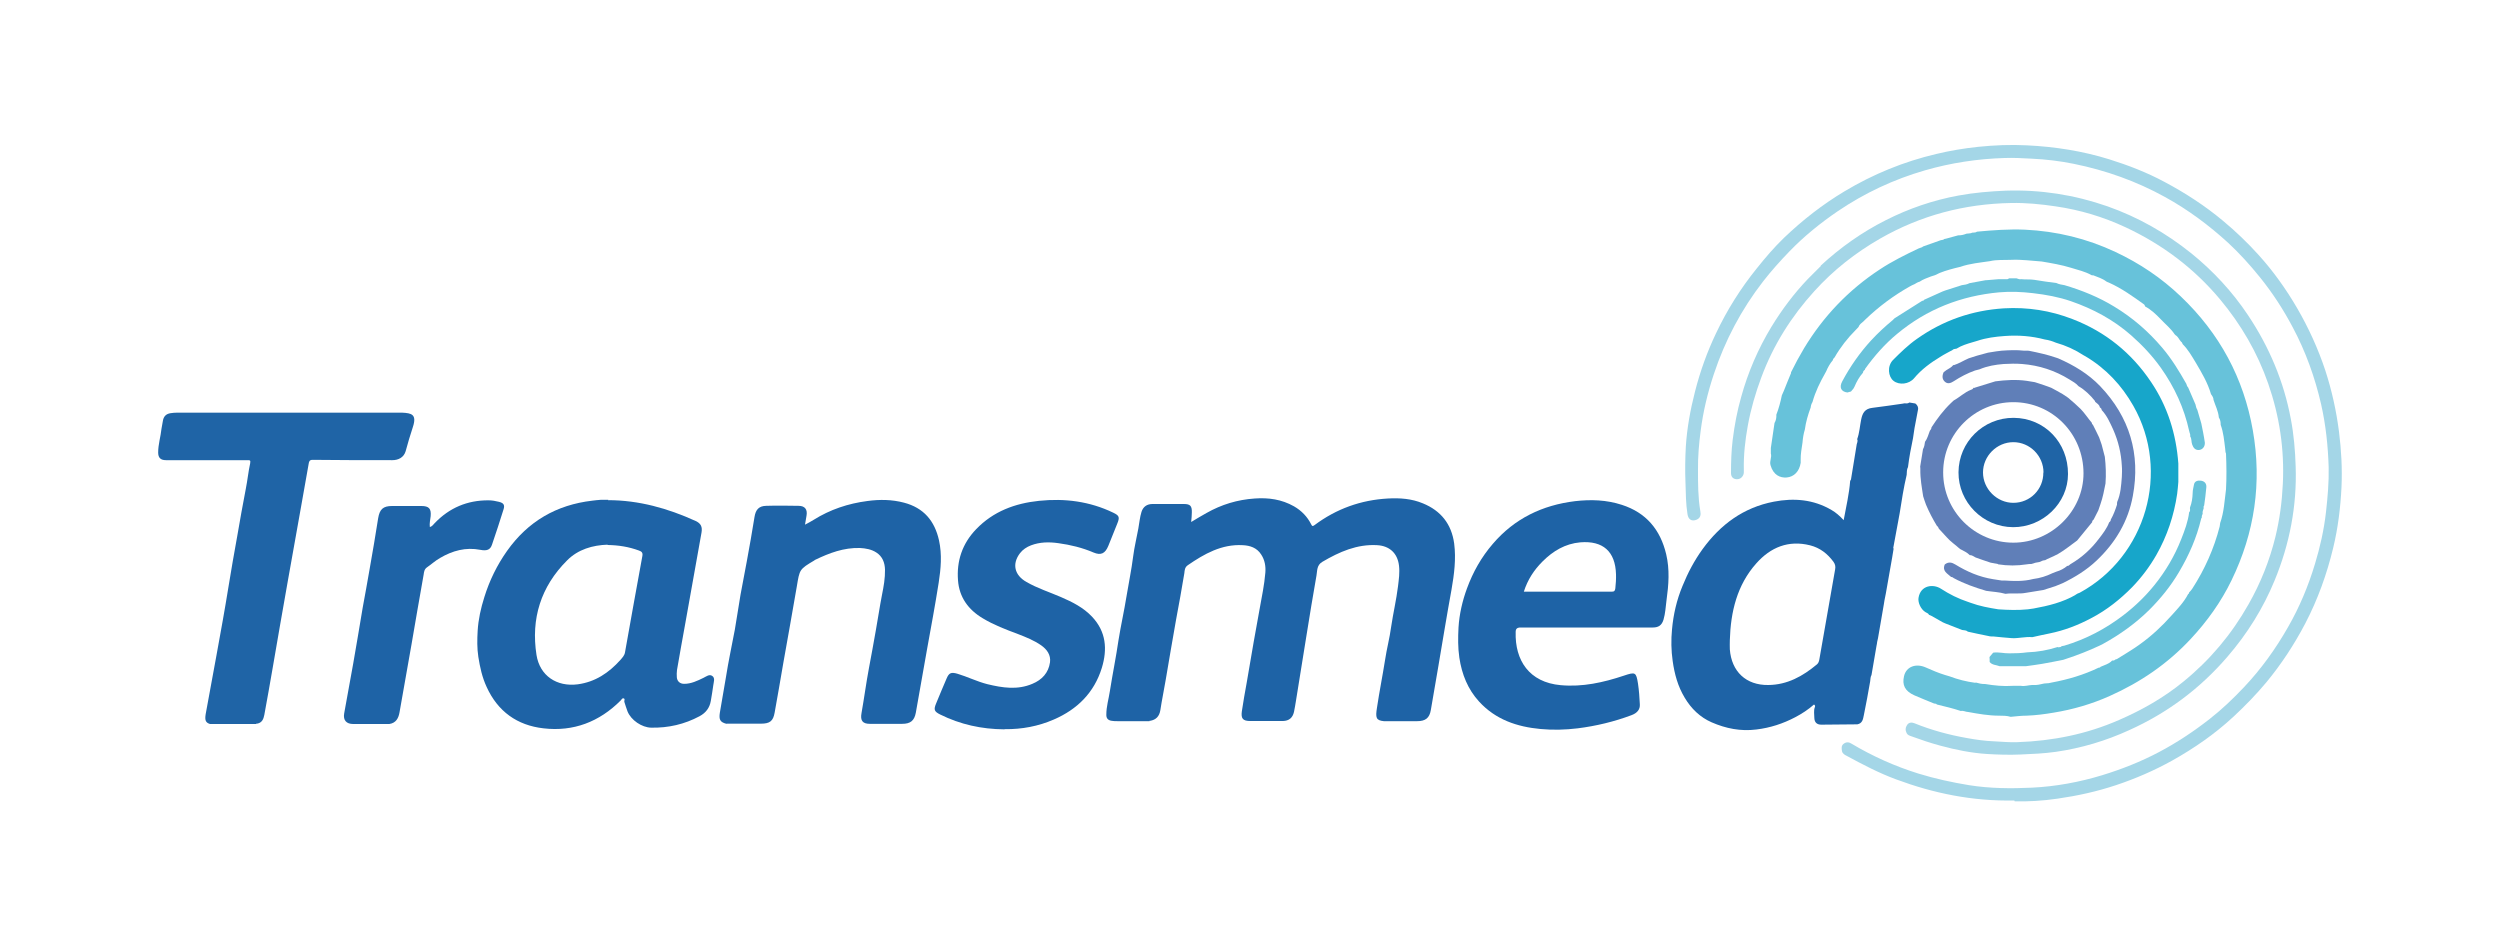
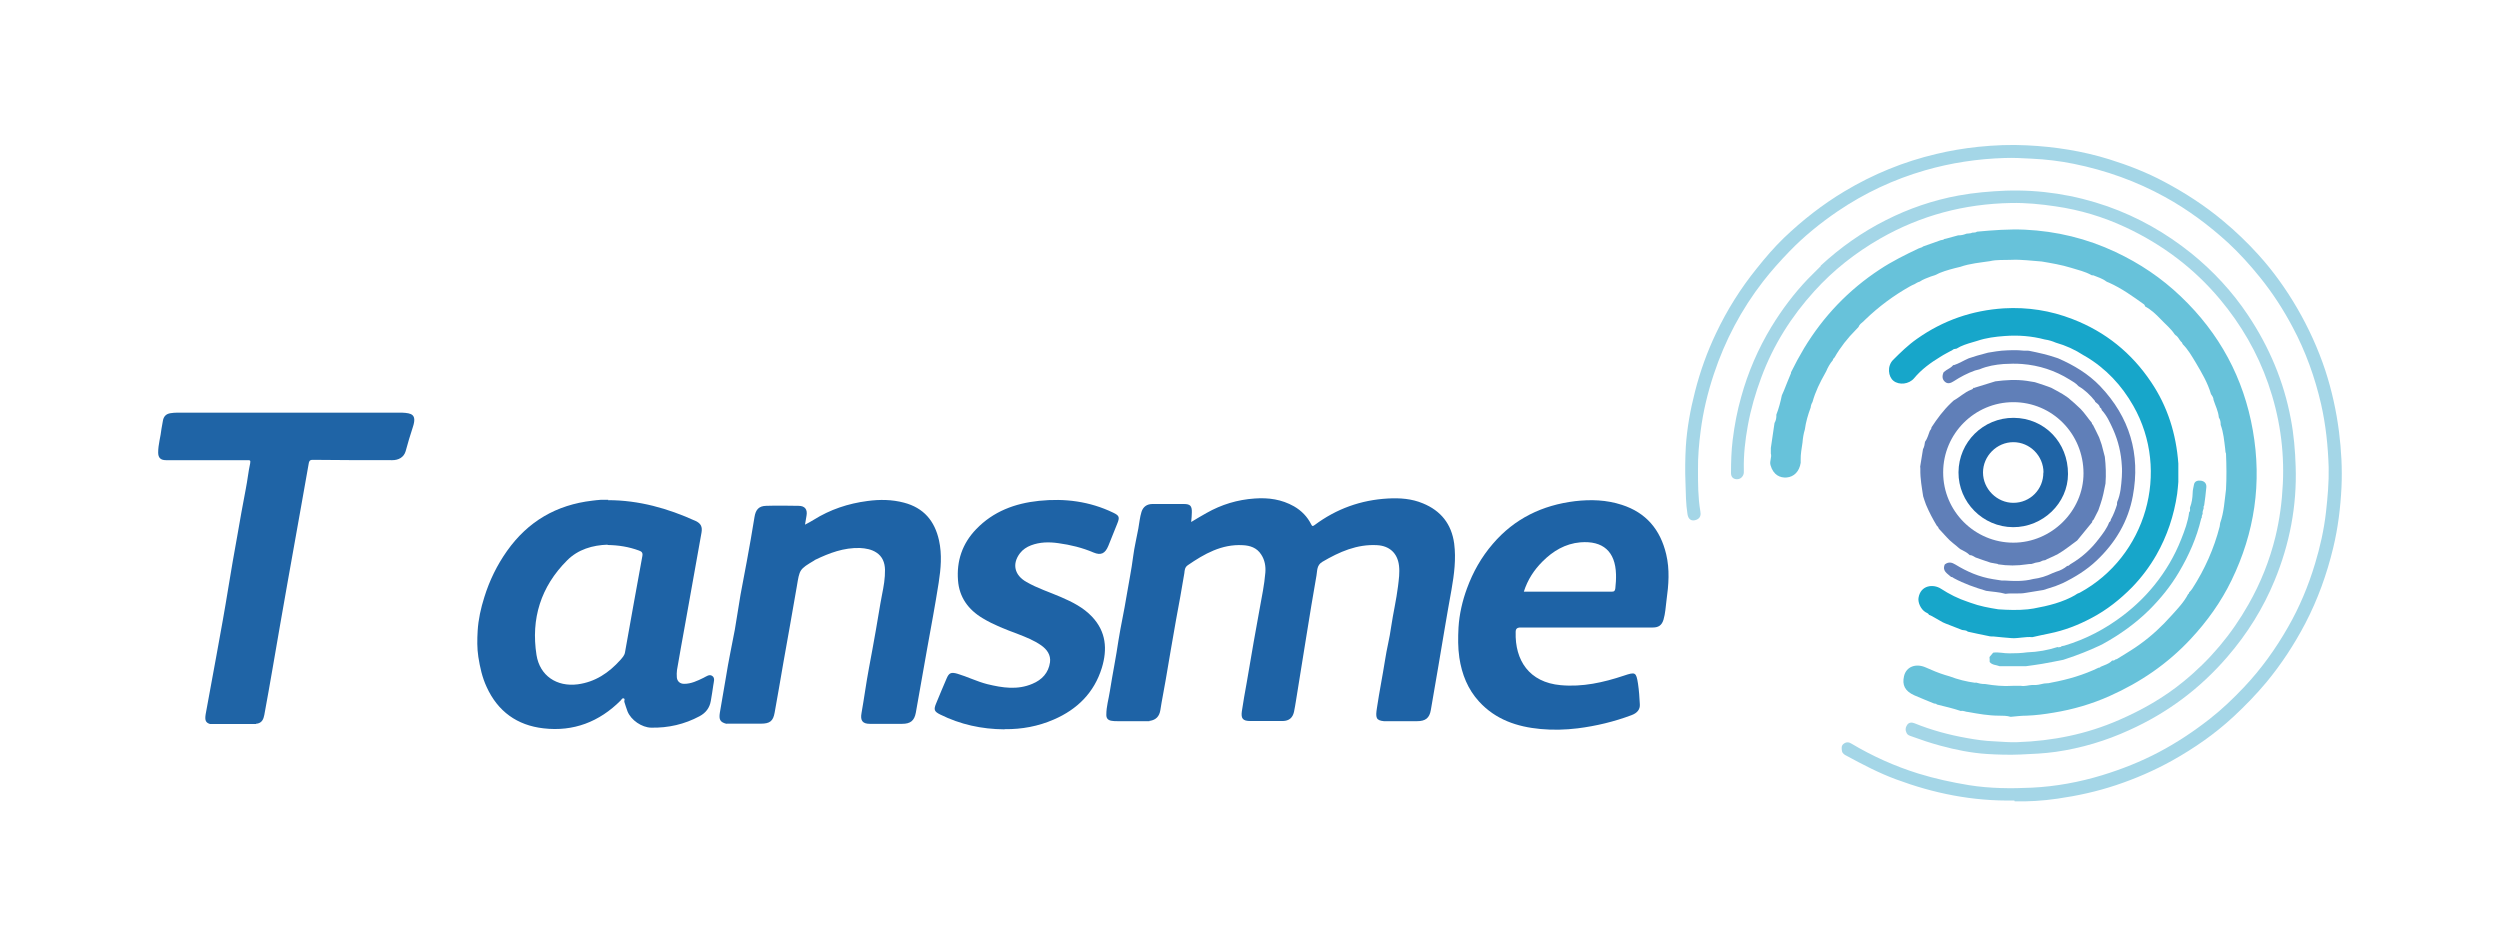
<svg xmlns="http://www.w3.org/2000/svg" id="Layer_1" data-name="Layer 1" viewBox="0 0 150 56.69">
  <defs>
    <style>
      .cls-1 {
        fill: #68c2da;
      }

      .cls-1, .cls-2, .cls-3, .cls-4, .cls-5, .cls-6, .cls-7, .cls-8 {
        stroke-width: 0px;
      }

      .cls-2 {
        fill: #67c2da;
      }

      .cls-3 {
        fill: #a4d6e7;
      }

      .cls-4 {
        fill: #17a6ca;
      }

      .cls-5 {
        fill: #1f64a6;
      }

      .cls-6 {
        fill: #1e63a6;
      }

      .cls-7 {
        fill: #6280b9;
      }

      .cls-8 {
        fill: #607fb8;
      }
    </style>
  </defs>
  <path class="cls-6" d="M68.98,43.27c-.65,0-1.29,0-1.94,0-.11,0-.22,0-.33-.02-.22-.03-.34-.14-.33-.38,0-.48.14-.93.21-1.39.16-1.02.37-2.04.52-3.07.14-.88.34-1.75.48-2.63.13-.8.3-1.6.4-2.4.07-.56.21-1.11.31-1.67.06-.33.09-.68.19-1,.1-.31.33-.47.66-.47.63,0,1.26,0,1.88,0,.38,0,.49.11.48.5,0,.18-.02.36-.04.58.32-.19.61-.37.92-.54.9-.51,1.86-.8,2.89-.87.83-.06,1.62.05,2.36.47.45.26.8.62,1.03,1.08.06.12.09.13.21.04,1.3-.97,2.77-1.5,4.39-1.59.73-.04,1.43.01,2.1.29,1.08.44,1.72,1.24,1.88,2.41.12.93,0,1.85-.16,2.77-.28,1.53-.53,3.07-.79,4.6-.15.88-.3,1.75-.45,2.62-.08.48-.32.67-.82.67-.65,0-1.29,0-1.94,0-.02,0-.04,0-.06,0-.47-.05-.51-.2-.41-.82.14-.94.33-1.88.48-2.83.1-.68.28-1.34.37-2.02.12-.81.31-1.61.41-2.42.05-.41.11-.82.06-1.24-.09-.77-.59-1.19-1.31-1.23-1.21-.07-2.27.4-3.29,1-.34.2-.3.53-.35.81-.22,1.22-.41,2.44-.61,3.66-.21,1.28-.41,2.57-.62,3.85-.04.23-.07.45-.12.68-.08.36-.3.54-.66.55-.66,0-1.31,0-1.97,0-.44,0-.56-.15-.5-.58.08-.57.19-1.14.29-1.71.14-.82.28-1.64.42-2.45.12-.67.24-1.33.36-2,.13-.72.28-1.43.34-2.16.03-.38-.03-.76-.25-1.09-.26-.41-.67-.54-1.11-.56-1.26-.07-2.3.52-3.29,1.2-.19.13-.19.31-.21.48-.16.94-.32,1.88-.5,2.81-.22,1.2-.41,2.4-.62,3.6-.1.6-.23,1.21-.32,1.81-.06.37-.26.58-.62.64-.02,0-.04,0-.06,0Z" />
-   <path class="cls-6" d="M113.62,32.9c-.03.18-.06.36-.09.55-.13.72-.25,1.44-.38,2.16-.03.13-.05.26-.08.4-.01.08-.02.16-.04.25-.12.68-.23,1.35-.35,2.03l-.05.22c-.01.08-.02.16-.04.24-.1.58-.2,1.17-.3,1.75-.07.12-.06.25-.08.38-.12.68-.24,1.36-.38,2.03-.05.24-.08.49-.39.55-.72,0-1.44.02-2.16.02-.26,0-.41-.13-.42-.4,0-.22-.05-.44.03-.65.02-.04.03-.11-.05-.16-.34.3-.72.55-1.12.76-.74.39-1.51.64-2.34.74-.94.12-1.83-.06-2.68-.43-.69-.3-1.23-.82-1.62-1.48-.41-.68-.61-1.42-.72-2.2-.09-.63-.1-1.27-.04-1.89.08-.89.28-1.77.63-2.61.32-.79.71-1.53,1.21-2.22,1.07-1.47,2.45-2.49,4.27-2.84,1.2-.23,2.37-.14,3.46.5.26.15.48.34.73.61.15-.81.33-1.58.39-2.36.02-.03.05-.06.05-.09.11-.67.22-1.35.33-2.02,0-.13.11-.25.04-.39.14-.38.16-.79.24-1.18.08-.39.22-.65.68-.7.61-.07,1.21-.17,1.81-.25.03,0,.07-.01.1-.02.1,0,.21.03.3-.05l.36.06c.12.09.19.22.16.37-.07.37-.14.74-.21,1.11-.03.2-.06.4-.09.6-.12.57-.23,1.15-.3,1.73-.08.15-.07.31-.08.47-.18.76-.3,1.53-.42,2.3-.03.16-.06.33-.09.49-.1.54-.2,1.08-.3,1.62ZM103.79,38.41c0,.18-.01.37,0,.55.1,1.33.97,2.16,2.31,2.14,1.14-.01,2.07-.53,2.92-1.24.09-.08.12-.18.14-.29.32-1.81.63-3.61.95-5.42.03-.16,0-.3-.1-.44-.36-.49-.81-.84-1.4-.99-1.3-.33-2.38.12-3.23,1.08-1.16,1.3-1.54,2.91-1.59,4.61Z" />
-   <path class="cls-2" d="M118.54,40.95c.18.05.37.1.56.09.55.09,1.1.15,1.66.11.17,0,.33,0,.5,0,.23.04.44-.04.66-.05.02,0,.04,0,.06,0,.23.02.45-.04.67-.09.09,0,.18-.02.27-.02.06-.01.12-.03.19-.04.97-.18,1.92-.46,2.81-.89.04,0,.09,0,.11-.05.24-.11.51-.17.7-.38.07.01.14,0,.19-.06.03-.01.07-.01.1-.03.46-.29.93-.56,1.37-.88.7-.5,1.33-1.09,1.9-1.73.36-.4.75-.8,1-1.29.05-.02.06-.06.06-.1.07-.06.12-.13.18-.21.75-1.16,1.31-2.41,1.65-3.74.01-.07.02-.14.03-.21.23-.65.26-1.33.35-2.01.04-.72.03-1.44,0-2.16-.05-.09-.03-.19-.05-.29-.06-.48-.1-.97-.27-1.43,0-.16-.02-.31-.11-.44-.03-.38-.21-.71-.32-1.06,0-.13-.07-.23-.15-.34-.2-.69-.56-1.29-.92-1.9-.23-.38-.45-.77-.77-1.09-.04-.05-.04-.13-.11-.16-.12-.13-.17-.3-.33-.39-.02-.02-.03-.04-.05-.05-.23-.35-.56-.61-.84-.91-.28-.29-.57-.57-.93-.76,0,0,0,0,0,0-.02-.04-.03-.09-.06-.12-.67-.48-1.35-.97-2.11-1.31-.05-.02-.11-.04-.16-.07-.23-.18-.51-.26-.78-.37-.04,0-.07,0-.11-.01-.38-.22-.81-.31-1.22-.44-.58-.18-1.18-.28-1.77-.38-.61-.04-1.22-.13-1.83-.1-.43.02-.86-.02-1.28.08-.6.09-1.2.14-1.77.34-.11.03-.22.05-.33.08-.41.11-.82.22-1.19.42-.08.03-.17.05-.25.08-.23.09-.47.17-.67.31-.12.03-.21.09-.31.15-.09.04-.19.08-.27.13-.98.55-1.88,1.22-2.69,2-.04.04-.07.07-.11.11-.11.09-.24.18-.29.33-.05.06-.11.11-.16.17-.5.5-.93,1.05-1.28,1.66-.05.04-.09.09-.1.16-.17.2-.3.43-.4.67-.02.04-.04.07-.06.11-.31.55-.59,1.11-.76,1.73-.06.1-.1.21-.11.33-.16.43-.29.87-.35,1.32-.08.26-.12.52-.14.78-.05.35-.12.7-.11,1.05,0,.06,0,.11,0,.17-.08.52-.4.84-.84.88-.39.03-.8-.14-.97-.74-.07-.25.09-.47.02-.7,0-.11,0-.22,0-.33.07-.5.15-1,.22-1.5.09-.15.12-.32.11-.5.15-.38.25-.77.33-1.16.04-.09.08-.18.12-.27.14-.35.28-.71.43-1.06,0-.01,0-.03,0-.05.24-.49.5-.97.78-1.44,1.16-1.92,2.67-3.5,4.54-4.73.74-.49,1.53-.88,2.33-1.26.07-.03.15-.05.22-.08.02-.01.04-.03.05-.04,0,0,0,0,0,0,.36-.13.71-.25,1.07-.38.05,0,.1-.02.15-.03.02-.01.04-.02.06-.04.03,0,.07-.01.1-.02.24-.07.49-.14.73-.2.01,0,.03,0,.04,0,.16,0,.31-.04.46-.1.09,0,.18-.02.27-.03.02-.01.04-.02.07-.03.07,0,.14-.01.21-.02.03-.01.05-.02.08-.04.96-.09,1.91-.16,2.87-.12,1.9.09,3.72.53,5.44,1.34,1.45.68,2.76,1.56,3.92,2.67,2.32,2.21,3.77,4.89,4.32,8.04.55,3.13.11,6.13-1.28,8.99-.63,1.3-1.47,2.47-2.46,3.53-1.38,1.48-3.01,2.59-4.85,3.41-1.07.48-2.2.81-3.37,1-.53.09-1.06.16-1.61.18-.32,0-.64.04-.96.07-.23-.07-.47-.07-.71-.07-.62,0-1.23-.11-1.84-.22-.15,0-.29-.1-.44-.06-.47-.16-.96-.27-1.44-.39-.04-.07-.11-.04-.17-.06-.39-.16-.79-.32-1.18-.49-.58-.26-.74-.63-.62-1.15.13-.57.71-.79,1.31-.52.38.17.76.33,1.15.45.09.03.18.05.27.08.5.19,1.02.32,1.55.39Z" />
+   <path class="cls-2" d="M118.54,40.95c.18.05.37.1.56.09.55.09,1.1.15,1.66.11.17,0,.33,0,.5,0,.23.04.44-.04.66-.05.02,0,.04,0,.06,0,.23.02.45-.04.67-.09.09,0,.18-.02.27-.02.06-.01.12-.03.19-.04.97-.18,1.92-.46,2.81-.89.04,0,.09,0,.11-.05.24-.11.51-.17.7-.38.07.01.14,0,.19-.06.03-.01.07-.01.1-.03.46-.29.93-.56,1.37-.88.7-.5,1.33-1.09,1.9-1.73.36-.4.75-.8,1-1.29.05-.02.06-.06.06-.1.07-.06.12-.13.18-.21.75-1.16,1.31-2.41,1.65-3.74.01-.07.02-.14.03-.21.23-.65.26-1.33.35-2.01.04-.72.03-1.44,0-2.16-.05-.09-.03-.19-.05-.29-.06-.48-.1-.97-.27-1.43,0-.16-.02-.31-.11-.44-.03-.38-.21-.71-.32-1.06,0-.13-.07-.23-.15-.34-.2-.69-.56-1.29-.92-1.9-.23-.38-.45-.77-.77-1.09-.04-.05-.04-.13-.11-.16-.12-.13-.17-.3-.33-.39-.02-.02-.03-.04-.05-.05-.23-.35-.56-.61-.84-.91-.28-.29-.57-.57-.93-.76,0,0,0,0,0,0-.02-.04-.03-.09-.06-.12-.67-.48-1.35-.97-2.11-1.31-.05-.02-.11-.04-.16-.07-.23-.18-.51-.26-.78-.37-.04,0-.07,0-.11-.01-.38-.22-.81-.31-1.22-.44-.58-.18-1.18-.28-1.77-.38-.61-.04-1.22-.13-1.83-.1-.43.02-.86-.02-1.28.08-.6.09-1.2.14-1.77.34-.11.03-.22.05-.33.08-.41.11-.82.22-1.19.42-.08.03-.17.05-.25.08-.23.09-.47.17-.67.31-.12.03-.21.09-.31.15-.09.04-.19.08-.27.13-.98.55-1.88,1.22-2.69,2-.04.04-.07.07-.11.11-.11.09-.24.18-.29.33-.05.06-.11.11-.16.17-.5.5-.93,1.05-1.28,1.66-.05.04-.09.09-.1.16-.17.2-.3.43-.4.67-.02.04-.04.07-.06.11-.31.55-.59,1.11-.76,1.73-.06.1-.1.21-.11.33-.16.43-.29.87-.35,1.32-.08.26-.12.52-.14.78-.05.35-.12.7-.11,1.05,0,.06,0,.11,0,.17-.08.52-.4.84-.84.88-.39.03-.8-.14-.97-.74-.07-.25.09-.47.02-.7,0-.11,0-.22,0-.33.07-.5.15-1,.22-1.5.09-.15.12-.32.11-.5.15-.38.25-.77.33-1.16.04-.09.08-.18.12-.27.14-.35.28-.71.43-1.06,0-.01,0-.03,0-.05.24-.49.5-.97.78-1.44,1.16-1.92,2.67-3.5,4.54-4.73.74-.49,1.53-.88,2.33-1.26.07-.03.15-.05.22-.08.02-.01.04-.03.05-.04,0,0,0,0,0,0,.36-.13.71-.25,1.07-.38.05,0,.1-.02.15-.03.02-.01.04-.02.06-.04.03,0,.07-.01.1-.02.24-.07.49-.14.73-.2.01,0,.03,0,.04,0,.16,0,.31-.04.46-.1.09,0,.18-.02.27-.03.02-.01.04-.02.07-.03.07,0,.14-.01.21-.02.03-.01.05-.02.08-.04.96-.09,1.91-.16,2.87-.12,1.9.09,3.72.53,5.44,1.34,1.45.68,2.76,1.56,3.92,2.67,2.32,2.21,3.77,4.89,4.32,8.04.55,3.13.11,6.13-1.28,8.99-.63,1.3-1.47,2.47-2.46,3.53-1.38,1.48-3.01,2.59-4.85,3.41-1.07.48-2.2.81-3.37,1-.53.09-1.06.16-1.61.18-.32,0-.64.04-.96.07-.23-.07-.47-.07-.71-.07-.62,0-1.23-.11-1.84-.22-.15,0-.29-.1-.44-.06-.47-.16-.96-.27-1.44-.39-.04-.07-.11-.04-.17-.06-.39-.16-.79-.32-1.18-.49-.58-.26-.74-.63-.62-1.15.13-.57.71-.79,1.31-.52.38.17.76.33,1.15.45.09.03.18.05.27.08.5.19,1.02.32,1.55.39" />
  <path class="cls-6" d="M36.48,30.01c1.85,0,3.59.49,5.26,1.25.32.15.41.35.35.7-.33,1.85-.66,3.7-.99,5.54-.16.9-.33,1.8-.48,2.7-.02.14-.02.3-.01.44.02.24.19.39.44.39.42,0,.79-.18,1.16-.36.17-.08.35-.24.53-.11.18.13.08.36.06.54-.04.32-.1.63-.15.95-.07.42-.3.72-.67.92-.91.49-1.88.71-2.91.69-.56-.01-1.21-.45-1.42-.98-.07-.19-.13-.38-.19-.57-.02-.07.07-.18-.05-.21-.08-.02-.12.08-.17.13-1.28,1.28-2.83,1.88-4.63,1.67-1.58-.18-2.74-1.01-3.41-2.48-.27-.58-.4-1.18-.5-1.81-.08-.52-.07-1.05-.04-1.56.04-.68.19-1.36.4-2.02.31-1,.76-1.92,1.36-2.77,1.26-1.78,2.97-2.77,5.12-3.02.16-.02.33-.04.49-.05.16,0,.31,0,.47,0ZM36.46,32.68c-.9.03-1.78.28-2.44.95-1.57,1.57-2.17,3.49-1.83,5.67.2,1.25,1.22,1.92,2.47,1.76,1.05-.14,1.87-.69,2.56-1.46.12-.14.25-.27.28-.46.34-1.93.69-3.85,1.04-5.77.04-.2-.03-.28-.21-.34-.6-.22-1.21-.32-1.88-.33Z" />
  <path class="cls-6" d="M95.2,37.65c-1.32,0-2.64,0-3.96,0-.22,0-.3.08-.3.27-.05,1.7.81,3.02,2.7,3.19,1.31.12,2.56-.16,3.79-.57.69-.23.74-.22.85.48.06.41.09.82.11,1.24.02.3-.15.52-.5.65-1.04.39-2.12.65-3.23.79-.74.09-1.49.11-2.23.04-1.4-.13-2.69-.56-3.68-1.64-.68-.74-1.04-1.64-1.19-2.64-.09-.61-.08-1.21-.05-1.81.05-.8.23-1.59.51-2.35.36-.98.86-1.87,1.55-2.67,1.3-1.52,2.97-2.32,4.93-2.56.95-.11,1.89-.08,2.81.22,1.46.47,2.31,1.49,2.66,2.96.22.92.15,1.84.02,2.77-.05.39-.07.79-.18,1.16-.1.33-.29.47-.64.47-1.32,0-2.64,0-3.96,0h0ZM91.44,35.5c1.78,0,3.53,0,5.28,0,.15,0,.18-.07.2-.2.03-.28.05-.57.04-.85-.04-1.36-.78-2.02-2.14-1.91-.91.08-1.64.52-2.27,1.15-.51.51-.89,1.09-1.12,1.81Z" />
  <path class="cls-5" d="M15.37,43.44c-.9,0-1.81,0-2.71,0-.02,0-.04,0-.06,0-.26-.08-.32-.22-.26-.59.22-1.18.43-2.36.65-3.54.25-1.37.5-2.74.72-4.11.16-1,.34-2.01.52-3.01.17-.96.33-1.91.52-2.87.1-.5.15-1.02.26-1.52.04-.2-.03-.19-.17-.19-.46,0-.92,0-1.39,0-1.16,0-2.33,0-3.49,0-.32,0-.47-.14-.47-.46,0-.49.15-.95.2-1.43.02-.15.06-.3.08-.45.04-.28.19-.44.47-.48.13-.02.26-.03.38-.03,4.48,0,8.96,0,13.44,0,.03,0,.06,0,.08,0,.54.03.89.09.63.87-.16.48-.3.96-.43,1.44-.11.38-.44.54-.8.54-1.6,0-3.19,0-4.79-.02-.19,0-.21.12-.23.24-.15.85-.3,1.69-.45,2.54-.27,1.53-.55,3.06-.82,4.6-.3,1.7-.6,3.41-.89,5.11-.16.94-.33,1.88-.5,2.81-.05.26-.14.48-.44.53-.02,0-.04,0-.06,0Z" />
  <path class="cls-6" d="M43.59,43.43c-.39-.1-.46-.26-.4-.66.11-.7.25-1.4.36-2.1.15-.97.36-1.93.54-2.89.12-.69.22-1.39.34-2.09.12-.67.26-1.35.38-2.02.16-.88.32-1.76.46-2.65.07-.44.26-.66.7-.67.65-.02,1.29-.01,1.94,0,.39,0,.55.22.48.6-.03.16-.05.32-.09.53.2-.11.37-.19.52-.29.99-.62,2.07-.98,3.23-1.13.74-.1,1.47-.09,2.19.1,1.18.31,1.84,1.09,2.1,2.26.19.86.11,1.71-.02,2.55-.21,1.34-.46,2.67-.7,4-.22,1.26-.45,2.53-.67,3.79-.09.48-.32.67-.82.67-.65,0-1.29,0-1.94,0-.44,0-.58-.2-.5-.64.16-.9.28-1.82.45-2.72.15-.75.27-1.5.41-2.25.13-.71.23-1.42.37-2.13.1-.5.19-1,.18-1.51-.01-.43-.16-.8-.52-1.03-.29-.19-.63-.25-.98-.27-.97-.03-1.84.3-2.69.71-.02,0-.03.02-.04.03-.91.54-.89.54-1.06,1.56-.26,1.55-.55,3.1-.82,4.65-.17.97-.33,1.95-.51,2.92-.09.52-.29.67-.83.67-.66,0-1.33,0-1.99,0-.02,0-.04,0-.06,0Z" />
  <path class="cls-3" d="M120.86,48.03c-2.52.05-4.84-.43-7.1-1.27-1.03-.38-2-.89-2.96-1.41-.12-.06-.25-.13-.28-.28-.03-.17-.05-.34.11-.45.15-.11.31-.1.46,0,1.26.75,2.59,1.35,4,1.79,1,.31,2.02.53,3.05.7,1.25.2,2.52.21,3.78.15,1.43-.07,2.84-.33,4.22-.75,1.17-.36,2.31-.81,3.39-1.38,1.08-.57,2.09-1.24,3.06-2,.74-.58,1.42-1.23,2.06-1.91,1.02-1.08,1.89-2.29,2.63-3.59.69-1.2,1.22-2.47,1.62-3.8.31-1.02.54-2.05.66-3.11.1-.9.18-1.79.16-2.69-.04-1.27-.17-2.52-.45-3.76-.37-1.62-.93-3.18-1.71-4.64-.56-1.06-1.21-2.06-1.96-2.99-.59-.73-1.22-1.43-1.91-2.07-1.16-1.06-2.41-1.99-3.79-2.75-1.72-.95-3.55-1.6-5.47-1.99-.83-.17-1.68-.27-2.53-.31-.54-.03-1.09-.06-1.63-.04-1.62.05-3.21.29-4.77.74-1.87.54-3.62,1.36-5.23,2.45-1.04.71-2.02,1.5-2.9,2.41-.56.58-1.09,1.17-1.58,1.8-1.31,1.69-2.29,3.55-2.96,5.57-.37,1.11-.64,2.24-.79,3.4-.1.77-.17,1.56-.16,2.34,0,.82,0,1.66.14,2.48.04.2.02.41-.22.51-.29.12-.5,0-.55-.33-.1-.62-.1-1.24-.12-1.87-.03-.73-.02-1.46.02-2.18.07-1.11.27-2.21.55-3.3.31-1.22.73-2.39,1.27-3.52.66-1.39,1.47-2.68,2.44-3.88.51-.64,1.04-1.26,1.63-1.83,1.11-1.06,2.31-2,3.63-2.79,1.72-1.03,3.55-1.78,5.5-2.24.83-.2,1.67-.34,2.52-.43.97-.1,1.95-.14,2.92-.09,1.68.08,3.34.34,4.95.84,1.15.36,2.26.79,3.32,1.36,1.24.66,2.41,1.42,3.49,2.32.76.63,1.47,1.31,2.13,2.04.89.98,1.66,2.06,2.33,3.21.69,1.19,1.26,2.44,1.69,3.74.39,1.2.66,2.42.82,3.67.14,1.11.2,2.22.15,3.33-.06,1.23-.21,2.45-.5,3.65-.38,1.57-.92,3.08-1.67,4.52-.66,1.26-1.43,2.44-2.34,3.54-.61.73-1.27,1.41-1.97,2.06-1.11,1.03-2.35,1.89-3.67,2.63-1.08.6-2.21,1.09-3.38,1.48-1.14.38-2.32.64-3.51.81-.89.13-1.77.18-2.57.16Z" />
  <path class="cls-6" d="M60.25,43.76c-1.35-.01-2.63-.29-3.84-.89-.36-.18-.4-.29-.24-.67.21-.5.41-1,.63-1.5.14-.33.27-.38.63-.28.61.18,1.18.47,1.81.63.91.22,1.81.36,2.7-.02.58-.24.97-.66,1.06-1.29.06-.45-.19-.78-.53-1.02-.43-.3-.91-.49-1.4-.68-.72-.27-1.44-.54-2.1-.94-.88-.52-1.42-1.28-1.49-2.28-.09-1.15.25-2.2,1.09-3.07,1.03-1.07,2.33-1.55,3.77-1.7,1.55-.16,3.04.03,4.45.71.38.18.4.28.24.67-.18.44-.35.88-.53,1.32-.19.46-.44.59-.89.4-.68-.29-1.38-.46-2.11-.56-.57-.08-1.11-.07-1.64.13-.26.1-.49.25-.66.47-.49.64-.34,1.32.39,1.73.66.38,1.39.61,2.08.91.67.29,1.33.62,1.85,1.17.85.9.93,1.95.59,3.07-.46,1.49-1.47,2.49-2.88,3.1-.94.41-1.92.59-2.94.58Z" />
  <path class="cls-4" d="M124.53,35.67s.08-.01.11-.05c.05-.02.1-.04.15-.06,3.98-2.17,5.45-7.27,3.21-11.21-.7-1.23-1.64-2.24-2.87-2.97-.04-.02-.07-.04-.11-.06-.52-.34-1.07-.59-1.67-.76-.21-.09-.43-.16-.66-.19-.79-.21-1.59-.27-2.4-.21-.56.04-1.12.11-1.65.29-.09.03-.18.05-.27.08-.34.1-.68.2-.98.39-.08.02-.18.01-.24.08-.25.14-.5.26-.73.41-.58.35-1.14.76-1.57,1.28-.31.37-.9.43-1.24.16-.32-.25-.39-.88-.03-1.25.45-.45.91-.9,1.44-1.27,1.57-1.11,3.31-1.71,5.22-1.83,1.41-.08,2.79.13,4.12.65,1.97.76,3.54,2.03,4.71,3.78.99,1.47,1.5,3.11,1.63,4.88,0,.02,0,.04,0,.06,0,.22,0,.44,0,.66,0,.11,0,.22,0,.33,0,.02,0,.04,0,.06-.02.24-.04.48-.07.71-.19,1.3-.6,2.53-1.25,3.67-.4.7-.89,1.35-1.45,1.93-.72.73-1.52,1.37-2.44,1.85-.8.43-1.64.75-2.53.93-.34.07-.68.14-1.02.22-.41-.04-.82.08-1.22.06-.37-.02-.73-.07-1.1-.1-.11,0-.22,0-.32-.03-.41-.08-.82-.17-1.23-.26-.09-.09-.22-.08-.34-.1-.33-.13-.67-.26-1-.39-.05-.02-.11-.05-.16-.07-.22-.13-.45-.25-.67-.38-.05-.02-.11-.05-.16-.07-.04-.1-.14-.11-.21-.16-.28-.17-.46-.57-.42-.85.12-.78.89-.85,1.34-.56.51.33,1.04.6,1.62.79l.17.06c.54.2,1.1.3,1.66.39.59.04,1.18.06,1.77,0,.12-.02.23-.03.35-.05.88-.16,1.75-.37,2.54-.83Z" />
  <path class="cls-3" d="M109.24,15.94c1.18-1.09,2.48-2.01,3.91-2.73,1.38-.7,2.84-1.2,4.37-1.48.93-.17,1.87-.25,2.82-.29,2.1-.07,4.13.25,6.11.94,1.84.65,3.51,1.6,5.03,2.82,1.32,1.07,2.46,2.3,3.4,3.71,1.27,1.9,2.15,3.98,2.57,6.23.18.94.26,1.89.29,2.85.08,2.37-.36,4.64-1.26,6.83-.69,1.68-1.64,3.2-2.83,4.58-1.64,1.91-3.61,3.38-5.9,4.41-1.4.64-2.87,1.08-4.4,1.3-.7.1-1.41.13-2.11.16-.67.03-1.35.01-2.01-.03-.95-.06-1.89-.25-2.81-.5-.59-.16-1.16-.35-1.73-.56-.11-.04-.23-.07-.29-.19-.09-.17-.08-.34.03-.5.12-.17.3-.15.45-.09,1.01.41,2.05.69,3.12.88.55.1,1.1.18,1.66.2.46.02.92.07,1.38.05,2.11-.07,4.16-.48,6.1-1.33,1.38-.6,2.69-1.34,3.86-2.3,1.6-1.3,2.9-2.85,3.91-4.64.73-1.28,1.27-2.64,1.62-4.07.25-1.04.39-2.09.44-3.16.1-2.07-.2-4.07-.88-6.02-.65-1.86-1.62-3.53-2.88-5.04-1.57-1.88-3.48-3.31-5.69-4.34-1.33-.62-2.73-1.04-4.19-1.25-.88-.13-1.77-.22-2.67-.2-2.79.05-5.42.74-7.86,2.14-1.48.85-2.8,1.89-3.94,3.15-1.38,1.52-2.46,3.23-3.18,5.17-.35.94-.63,1.9-.81,2.89-.16.88-.26,1.76-.24,2.66,0,.11.01.22-.04.32-.09.18-.24.26-.43.24-.21-.03-.3-.17-.3-.37,0-.66.02-1.32.1-1.98.11-.88.27-1.74.51-2.58.41-1.49,1.02-2.9,1.82-4.22.63-1.03,1.35-1.99,2.18-2.86.26-.26.52-.52.78-.78Z" />
-   <path class="cls-6" d="M23.3,43.44c-.7,0-1.4,0-2.11,0-.41,0-.61-.23-.54-.63.17-.99.37-1.99.54-2.98.2-1.12.38-2.24.57-3.36.14-.78.29-1.56.42-2.34.18-1.01.35-2.02.51-3.04.09-.53.29-.73.84-.73.58,0,1.16,0,1.75,0,.46,0,.6.16.56.61-.02.21-.08.42-.05.65.14-.03.21-.15.29-.23.88-.92,1.96-1.38,3.24-1.37.21,0,.42.04.62.09.28.07.36.19.27.46-.22.71-.45,1.41-.69,2.11-.1.3-.3.39-.7.31-.88-.17-1.67.05-2.42.49-.28.16-.52.38-.78.56-.16.11-.18.28-.2.43-.25,1.4-.49,2.8-.73,4.2-.24,1.36-.48,2.72-.72,4.08-.06.34-.21.63-.61.69-.02,0-.04,0-.06,0Z" />
  <path class="cls-8" d="M119.87,33.84c-.14-.03-.29-.05-.43-.08-.3-.1-.6-.2-.9-.31-.11-.05-.21-.15-.35-.14-.17-.17-.38-.26-.59-.37,0,0,0,0,0,0-.27-.25-.57-.44-.81-.72-.15-.17-.31-.34-.46-.5-.03-.05-.04-.13-.11-.16-.25-.41-.47-.83-.66-1.28-.06-.17-.12-.33-.17-.5-.08-.53-.18-1.06-.17-1.61,0-.06,0-.11-.01-.17.06-.35.11-.7.17-1.05.08-.14.1-.29.12-.44.15-.2.2-.44.29-.66.05-.06.1-.13.1-.21.34-.52.71-1.02,1.16-1.45.06-.05.11-.11.17-.16.35-.19.65-.49,1.03-.64.06-.02.14-.05.16-.13.03.03.05.02.08,0,.41-.13.82-.25,1.23-.38.62-.08,1.25-.12,1.88-.03.16.03.33.05.49.08.09.03.19.06.28.09.17.06.33.11.5.17.07.03.14.05.21.08.22.12.45.24.67.37.11.07.22.15.33.22.26.22.52.44.76.68.25.26.44.56.67.83,0,.04.01.09.06.11.13.26.26.51.38.77.05.14.1.29.15.43.06.24.13.49.19.73.06.53.08,1.06.04,1.6-.08.41-.16.83-.3,1.23l-.13.38c-.09.18-.19.37-.28.55-.05.04-.1.09-.09.16-.3.37-.6.73-.9,1.1h0c-.4.29-.78.6-1.2.84-.07.03-.14.06-.21.1-.13.06-.27.12-.4.18-.04.02-.07.04-.11.06-.12.01-.23.05-.34.11-.17.02-.33.06-.49.12-.09,0-.18,0-.27.02-.58.09-1.15.09-1.72,0ZM116.59,28.35c0,2.32,1.89,4.21,4.21,4.21,2.29,0,4.21-1.9,4.21-4.16,0-2.37-1.87-4.27-4.21-4.27-2.32,0-4.21,1.89-4.21,4.21Z" />
  <path class="cls-7" d="M116.66,33.91s.03-.04.05-.06c.21-.15.4-.11.61.02.7.43,1.44.75,2.26.88.17.03.34.05.51.08.06,0,.11,0,.17,0,.58.04,1.16.06,1.73-.09.41-.05.79-.17,1.16-.35.08-.03.15-.06.23-.09.25-.07.47-.19.66-.35.1.02.14-.09.22-.12.66-.39,1.21-.89,1.67-1.5.24-.31.48-.62.62-.99.06-.04.1-.1.1-.17.16-.28.27-.58.37-.89,0-.05,0-.11.01-.16.21-.48.24-.99.28-1.5.01-.22.02-.44,0-.67-.04-.76-.21-1.48-.52-2.18-.19-.41-.37-.83-.69-1.17,0-.09-.06-.12-.11-.16-.03-.17-.17-.23-.28-.33,0-.02,0-.03-.01-.05-.28-.35-.6-.66-.99-.89,0,0,0,0,0,0-.15-.18-.35-.28-.54-.4-.87-.54-1.82-.85-2.84-.93-.37-.03-.74-.02-1.11,0-.5.04-.98.12-1.45.32-.09.02-.18.05-.27.07-.45.16-.87.38-1.27.64-.17.11-.36.19-.53.04-.18-.15-.18-.37-.08-.58.05-.04.11-.08.16-.12.15-.09.31-.17.42-.31h.01s.02.01.02.01c.31-.1.59-.28.89-.41.17-.05.33-.1.5-.16.22-.06.44-.12.66-.18.17-.03.33-.05.5-.08.11-.01.22-.03.33-.04.44-.03.89-.05,1.33,0,.06,0,.11,0,.17,0,.05,0,.1,0,.15.01.54.11,1.09.23,1.61.41.04.01.08.03.12.04.94.41,1.81.93,2.52,1.67,1.77,1.86,2.43,4.07,1.96,6.59-.28,1.52-1.04,2.8-2.17,3.87-.6.57-1.3,1-2.04,1.36-.15.06-.29.12-.44.18-.24.08-.48.15-.72.23-.35.06-.7.11-1.05.17-.4.08-.81,0-1.22.06-.38-.11-.77-.12-1.16-.18-.67-.2-1.33-.43-1.94-.76-.05-.03-.09-.08-.16-.07-.22-.21-.56-.35-.38-.76Z" />
-   <path class="cls-1" d="M131.35,25.86c-.3-1.38-.88-2.63-1.69-3.78-.52-.73-1.12-1.37-1.79-1.96-1.07-.94-2.29-1.59-3.62-2.05-.73-.25-1.49-.39-2.27-.48-.68-.08-1.35-.11-2.03-.05-2.29.21-4.34,1.01-6.12,2.49-.74.61-1.37,1.33-1.93,2.11,0,.01,0,.04-.01.05-.06.04-.11.09-.11.17-.22.25-.38.53-.51.84-.02.04-.04.07-.06.11-.05.06-.1.12-.15.18-.07.02-.15.04-.22.06-.37-.05-.5-.3-.31-.66.48-.9,1.06-1.73,1.75-2.48.4-.43.83-.83,1.28-1.2.04-.04.07-.07.11-.11.55-.35,1.11-.7,1.66-1.05.04,0,.09,0,.11-.06.37-.17.74-.33,1.11-.5.05-.02.11-.04.16-.06.33-.11.67-.21,1-.32.16-.02.31-.04.46-.12.33-.06.65-.12.98-.18.02,0,.04,0,.06,0,.24-.02.48-.04.72-.06.06,0,.11,0,.17,0,.09,0,.18,0,.28,0,.06.02.12-.02.17-.05.15,0,.3,0,.44,0,.09.02.18.08.28.05.26.03.53,0,.79.04.44.08.88.13,1.32.19.16.08.33.1.49.13,1.05.31,2.06.72,2.99,1.29,1.09.66,2.04,1.48,2.87,2.46.57.67,1.02,1.41,1.45,2.17.02.08.05.16.11.22.15.34.29.68.44,1.02.02.11.05.22.11.32.08.27.16.54.24.82.04.18.08.37.11.55.03.2.08.39.1.59.02.25-.15.45-.38.45-.21,0-.31-.14-.38-.33-.06-.16-.02-.34-.12-.49.03-.12-.05-.22-.06-.33Z" />
  <path class="cls-1" d="M123.48,38.84c.07-.02.16.01.22-.07.05-.01.11-.02.16-.03,1.3-.39,2.48-1.01,3.56-1.84.69-.53,1.31-1.13,1.85-1.8.67-.83,1.21-1.75,1.6-2.74.21-.53.41-1.06.48-1.63.1-.08.03-.19.05-.28.11-.28.15-.57.16-.87,0-.18.05-.34.08-.51.04-.21.23-.25.41-.23.23.03.35.18.33.4-.03.36-.08.73-.13,1.09-.05.05-.03.11-.03.17-.04.11-.08.21-.06.33-.04.07-.06.14-.05.22-.01.02-.04.05-.04.07-.27,1.15-.74,2.21-1.34,3.22-.49.83-1.09,1.57-1.77,2.25-.83.82-1.77,1.49-2.79,2.05-.07.03-.13.06-.2.1-.64.3-1.3.56-1.97.78-.07.02-.14.05-.21.07-.42.08-.84.17-1.26.24-.32.06-.64.09-.96.14-.53,0-1.07,0-1.6,0-.2-.08-.44-.06-.59-.25,0-.1,0-.2-.01-.3.07-.09.15-.18.22-.26.33-.05.65.05.98.04.36,0,.71-.01,1.06-.06.63-.02,1.24-.13,1.83-.32Z" />
  <path class="cls-5" d="M120.78,31.63c-1.81-.01-3.28-1.5-3.27-3.29.01-1.82,1.49-3.28,3.31-3.27,1.85.01,3.27,1.48,3.26,3.37,0,1.75-1.51,3.2-3.3,3.19ZM122.61,28.35c0-1-.82-1.82-1.81-1.82-.99,0-1.82.83-1.82,1.82,0,.99.84,1.82,1.82,1.82,1.01,0,1.81-.81,1.8-1.82Z" />
</svg>